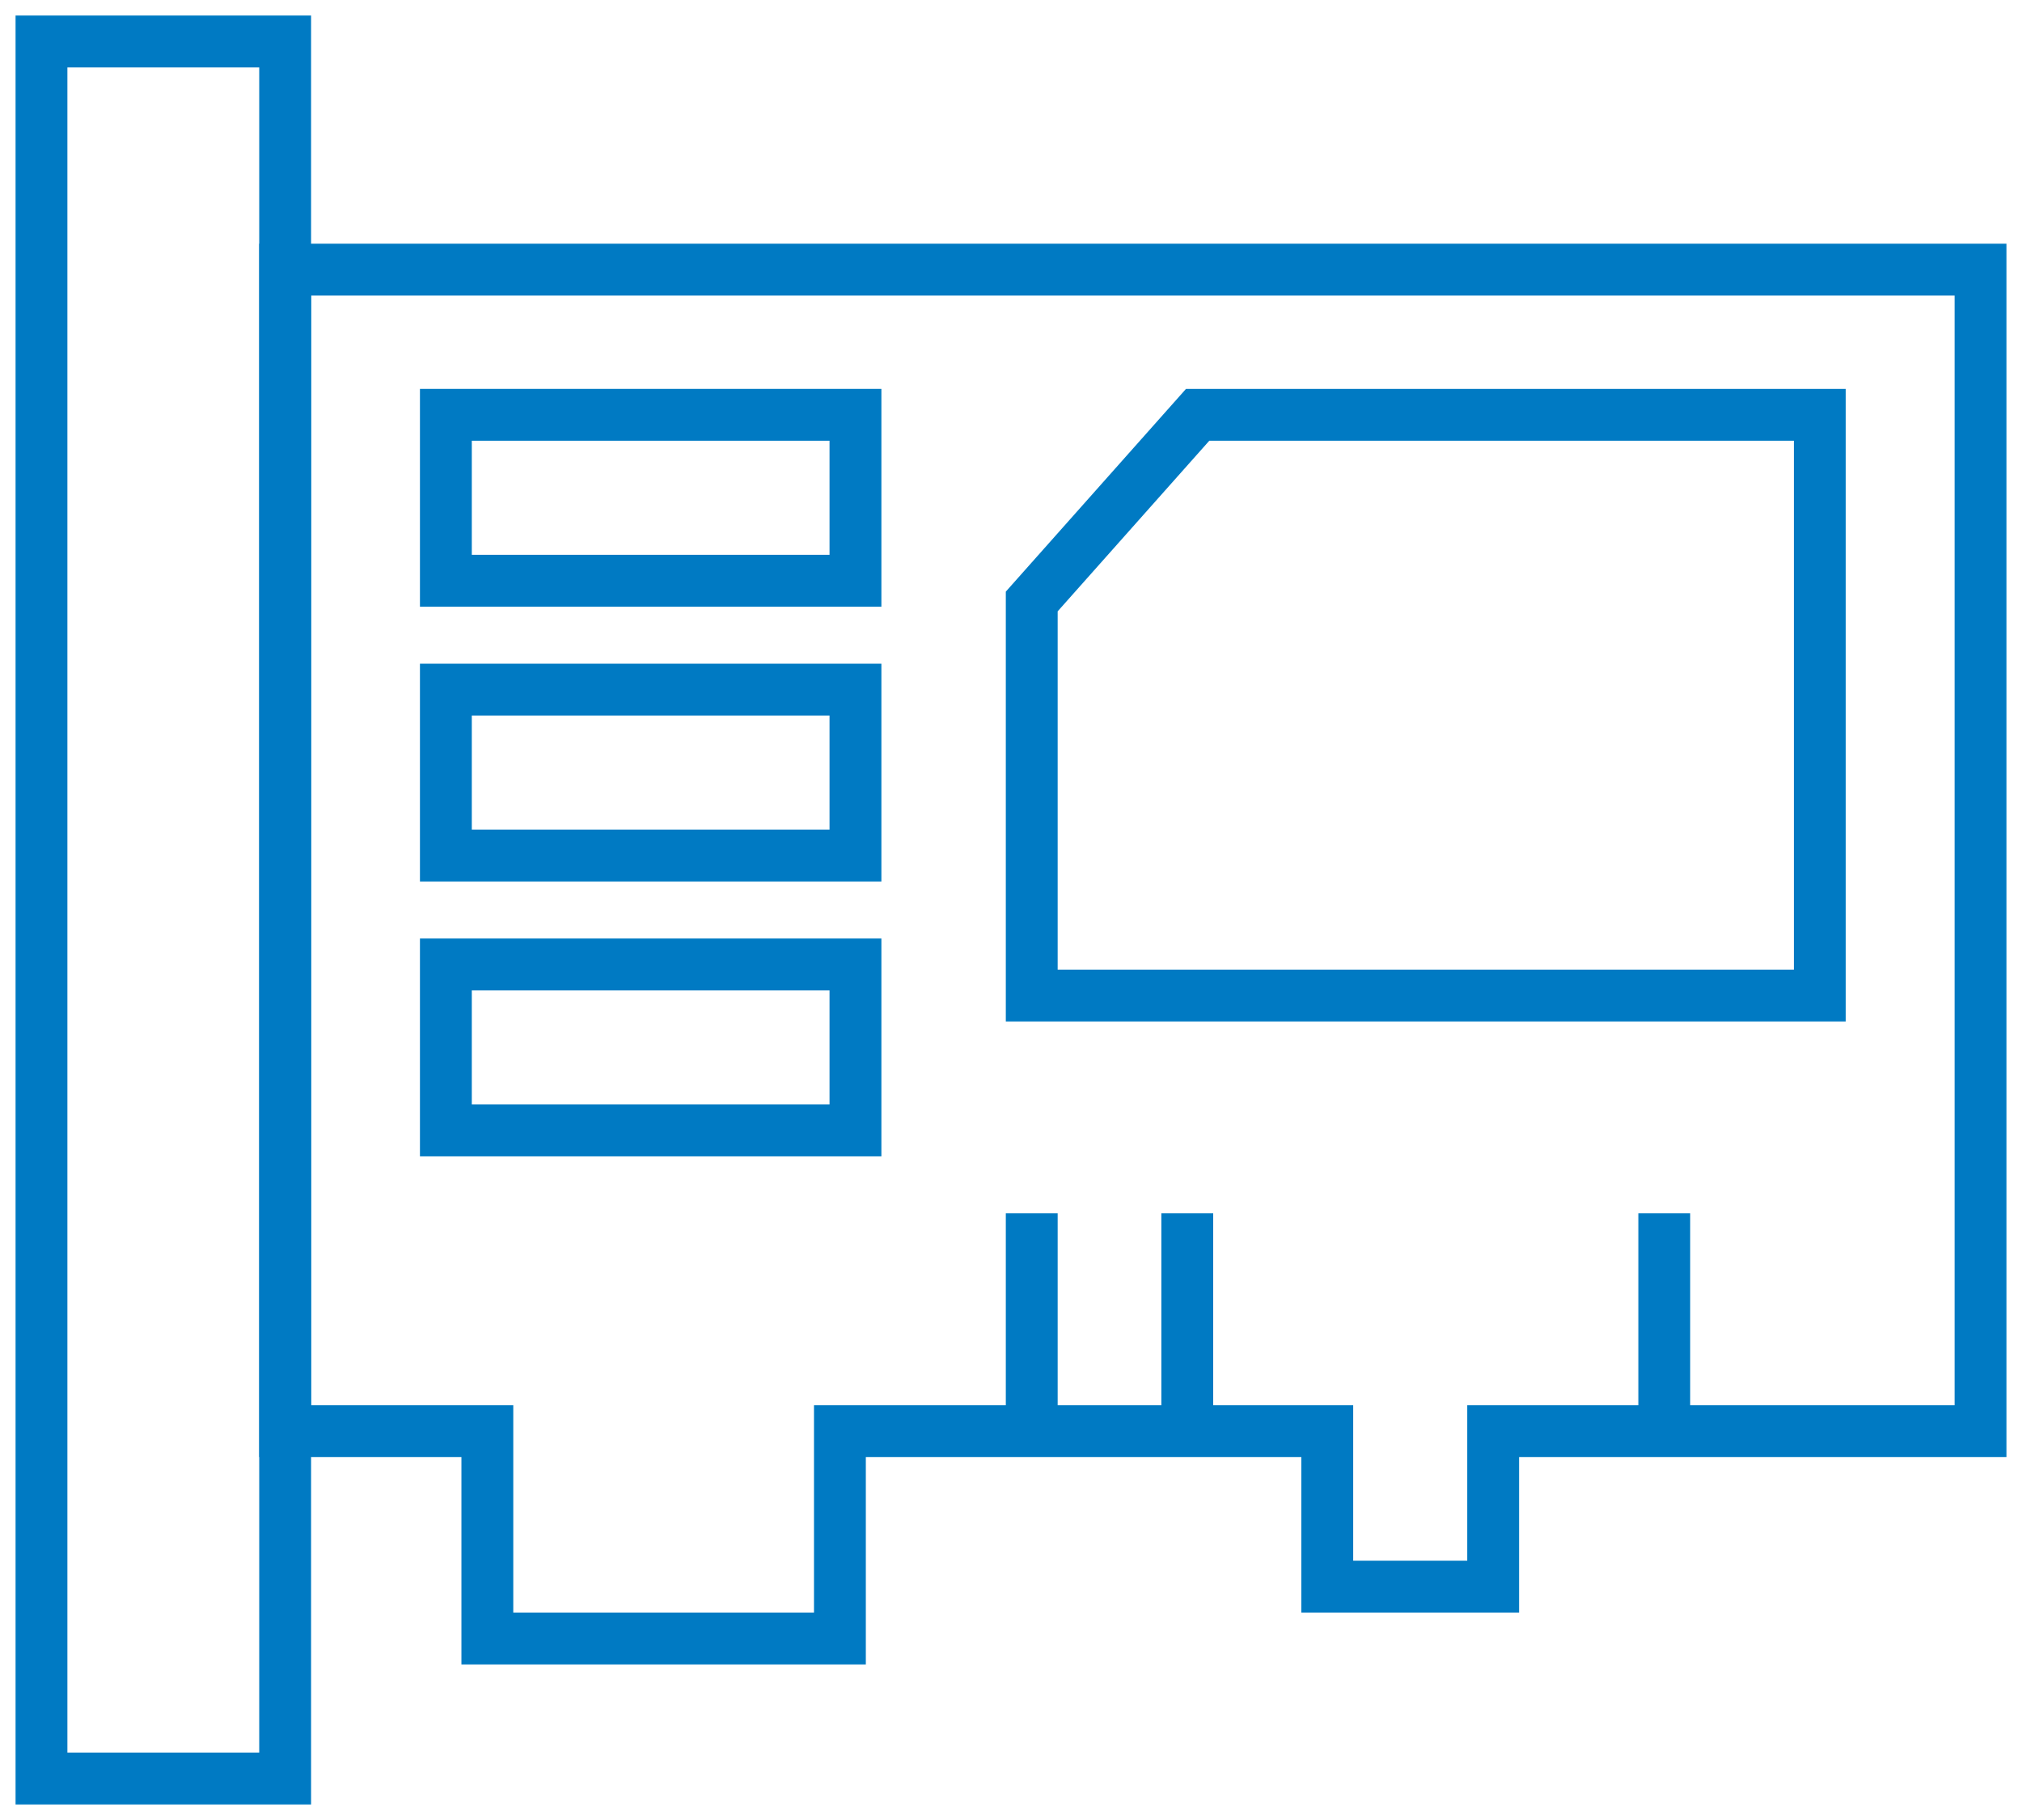
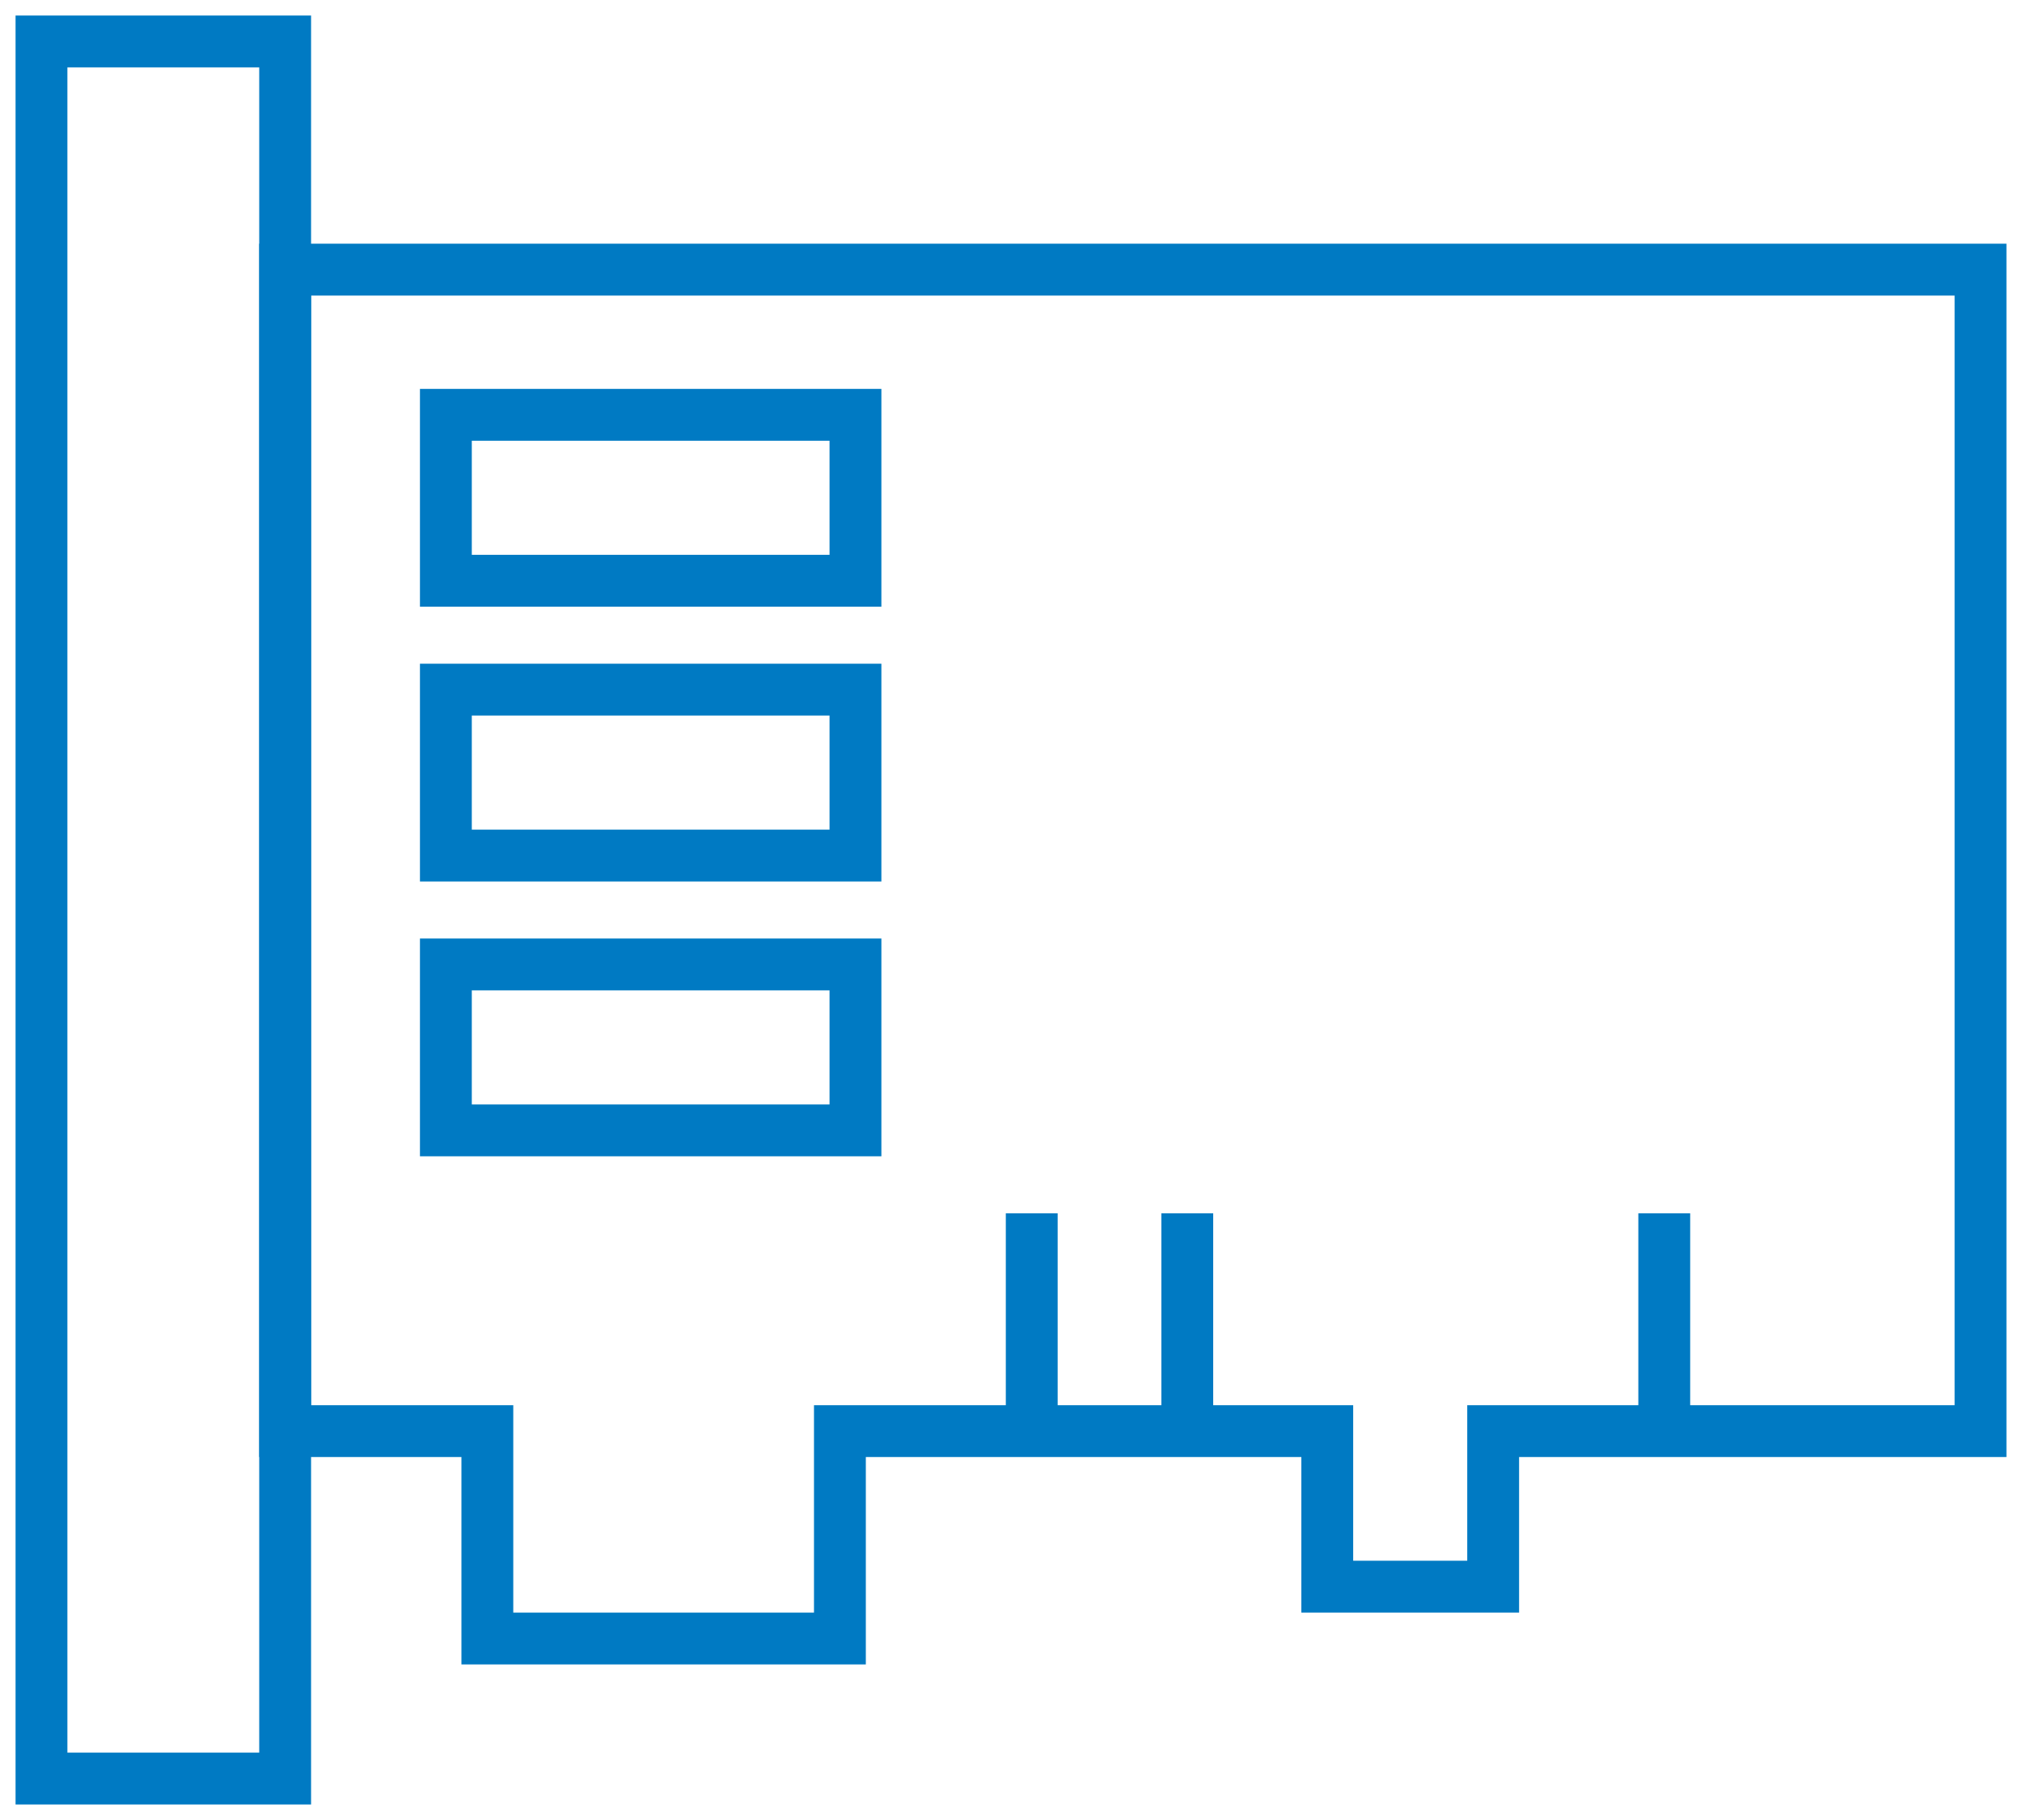
<svg xmlns="http://www.w3.org/2000/svg" xmlns:xlink="http://www.w3.org/1999/xlink" version="1.1" id="图层_1" x="0px" y="0px" viewBox="0 0 39 35.1" style="enable-background:new 0 0 39 35.1;" xml:space="preserve">
  <style type="text/css">
	.st0{clip-path:url(#SVGID_2_);fill:none;stroke:#007ac3;stroke-miterlimit:10;}
	.st1{fill:none;stroke:#007ac3;stroke-miterlimit:10;}
</style>
  <g>
    <defs>
      <rect id="SVGID_1_" x="0.3" y="0.3" width="38.4" height="34.6" />
    </defs>
    <clipPath id="SVGID_2_">
      <use xlink:href="#SVGID_1_" style="overflow:visible;" />
    </clipPath>
    <polygon class="st0" points="0.8,5.5 0.8,34.3 5.5,34.3 5.5,5.5 5.5,0.8 0.8,0.8  " />
    <polygon class="st0" points="38.2,5.2 38.2,27.6 28.8,27.6 28.8,30.6 25.6,30.6 25.6,27.6 16.2,27.6 16.2,31.6 9.4,31.6 9.4,27.6    5.5,27.6 5.5,5.2  " />
  </g>
  <line class="st1" x1="19.9" y1="23.4" x2="19.9" y2="27.2" />
  <line class="st1" x1="22.9" y1="23.4" x2="22.9" y2="27.2" />
  <line class="st1" x1="32.1" y1="23.4" x2="32.1" y2="27.2" />
  <rect x="8.6" y="18.6" class="st1" width="7.9" height="3.2" />
  <rect x="8.6" y="13.3" class="st1" width="7.9" height="3.2" />
  <rect x="8.6" y="8" class="st1" width="7.9" height="3.2" />
-   <polygon class="st1" points="19.9,11.6 19.9,19.2 35.1,19.2 35.1,8 23.1,8 " />
</svg>